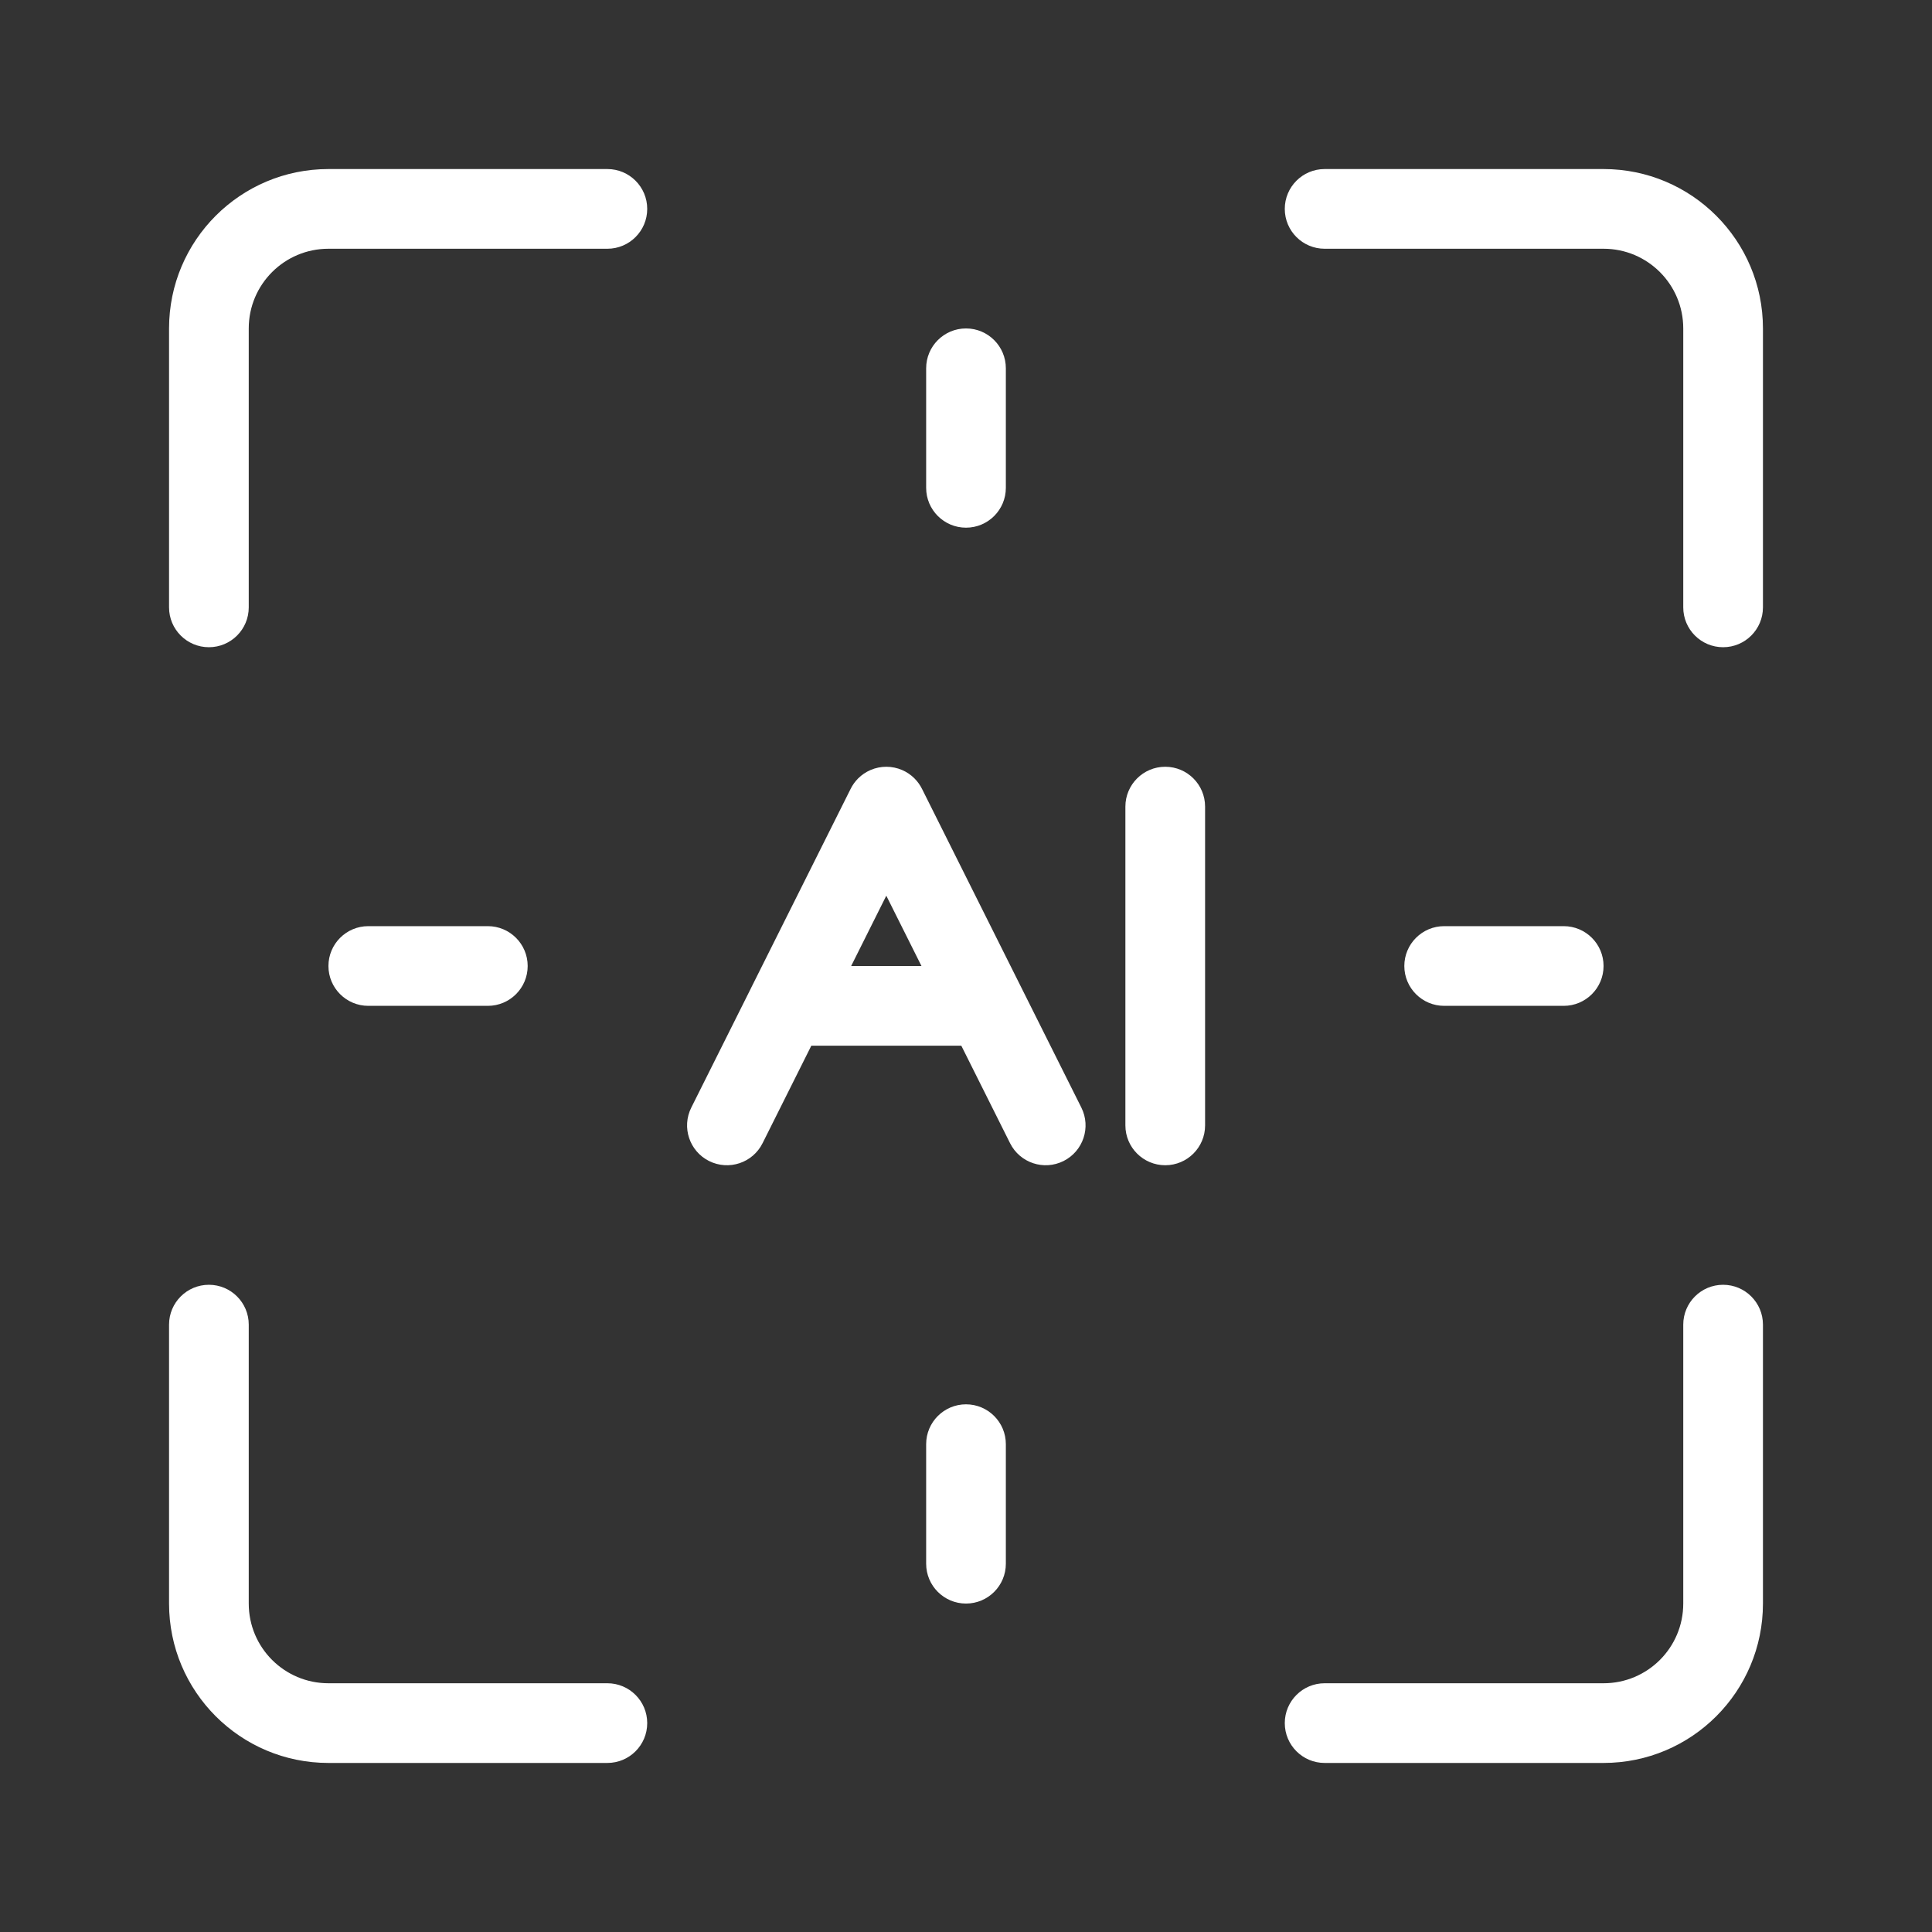
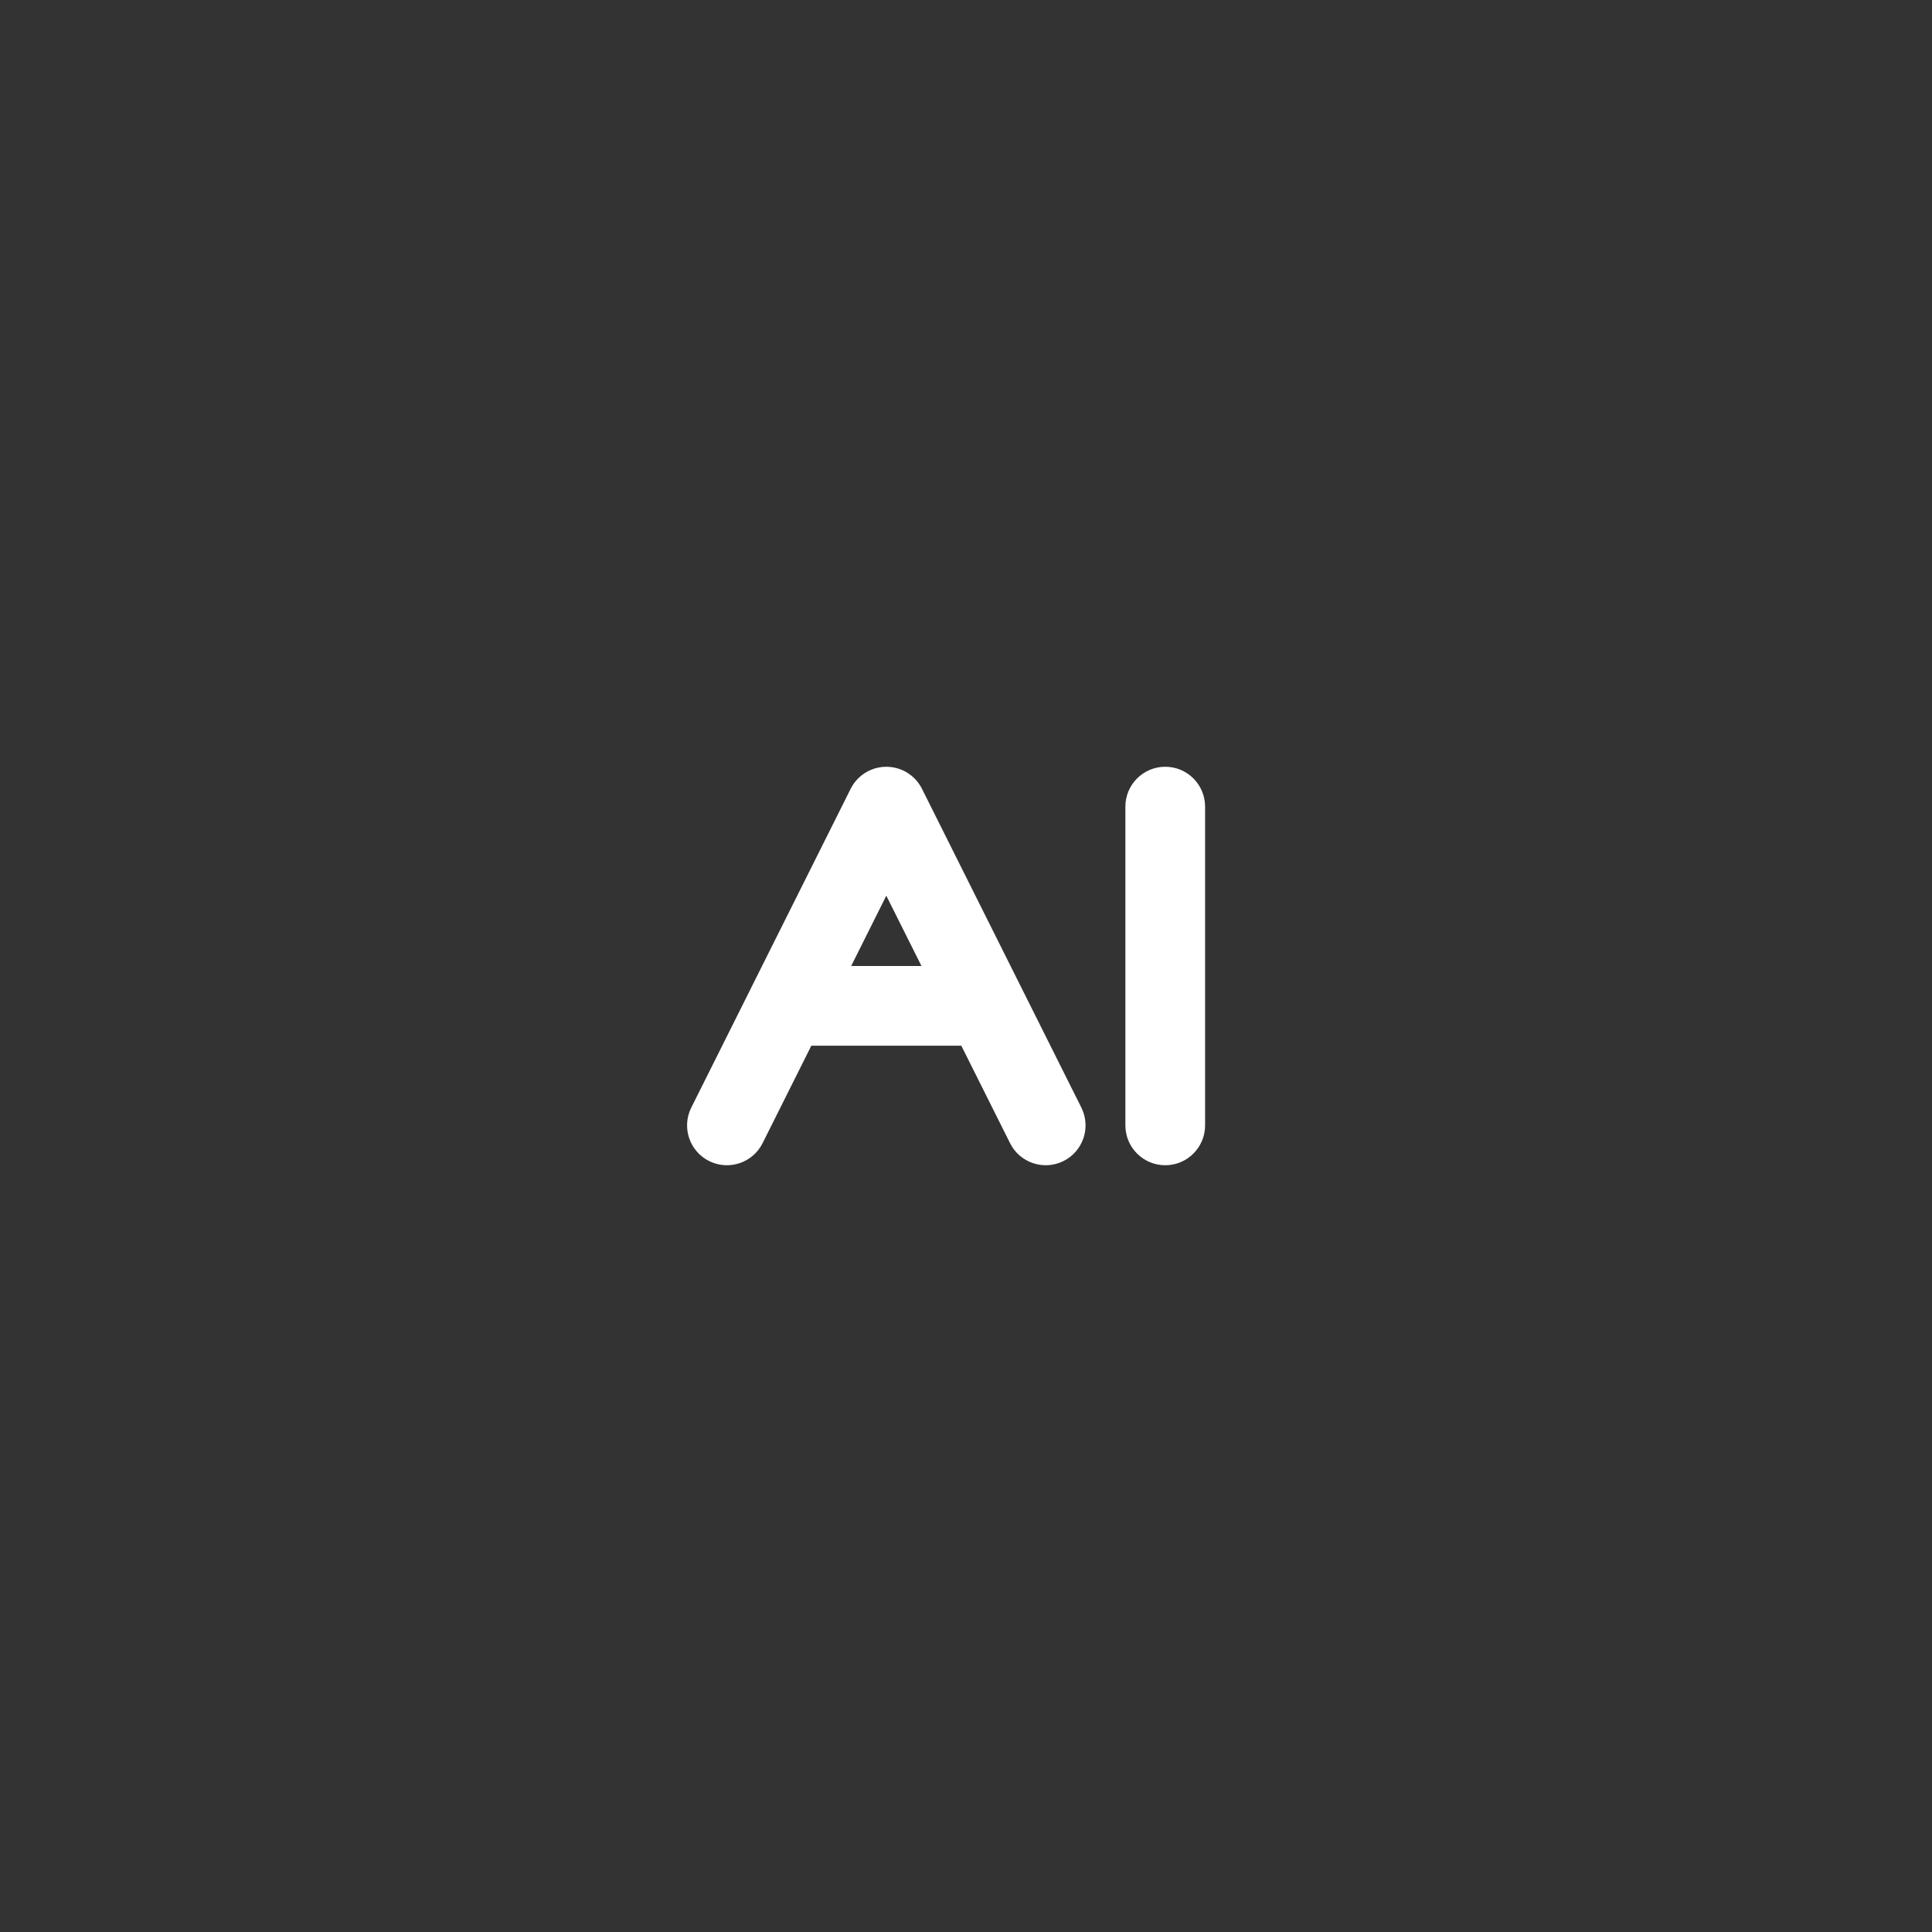
<svg xmlns="http://www.w3.org/2000/svg" width="80px" height="80px" viewBox="0 0 80 80" version="1.1">
  <rect x="0" y="0" width="80" height="80" fill="#333333" stroke="none" />
  <title>icon/买点/AI目标识别</title>
  <g id="icon/买点/AI目标识别" stroke="none" stroke-width="1" fill="none" fill-rule="evenodd">
    <g id="编组" transform="translate(7, 7)" fill="#FFFFFF">
-       <path d="M59.4,0 C63.045,0 66,2.955 66,6.6 L66,18.15 C66,19.061 65.261,19.8 64.35,19.8 C63.439,19.8 62.7,19.061 62.7,18.15 L62.7,6.6 C62.7,4.777 61.223,3.3 59.4,3.3 L47.85,3.3 C46.939,3.3 46.2,2.561 46.2,1.65 C46.2,0.739 46.939,0 47.85,0 L59.4,0 Z M6.6,66 C2.955,66 0,63.045 0,59.4 L0,47.85 C0,46.939 0.739,46.2 1.65,46.2 C2.561,46.2 3.3,46.939 3.3,47.85 L3.3,59.4 C3.3,61.223 4.777,62.7 6.6,62.7 L18.15,62.7 C19.061,62.7 19.8,63.439 19.8,64.35 C19.8,65.261 19.061,66 18.15,66 L6.6,66 Z M66,59.4 C66,63.045 63.045,66 59.4,66 L47.85,66 C46.939,66 46.2,65.261 46.2,64.35 C46.2,63.439 46.939,62.7 47.85,62.7 L59.4,62.7 C61.223,62.7 62.7,61.223 62.7,59.4 L62.7,47.85 C62.7,46.939 63.439,46.2 64.35,46.2 C65.261,46.2 66,46.939 66,47.85 L66,59.4 Z M6.6,0 C2.955,0 0,2.955 0,6.6 L0,18.15 C0,19.061 0.739,19.8 1.65,19.8 C2.561,19.8 3.3,19.061 3.3,18.15 L3.3,6.6 C3.3,4.777 4.777,3.3 6.6,3.3 L18.15,3.3 C19.061,3.3 19.8,2.561 19.8,1.65 C19.8,0.739 19.061,0 18.15,0 L6.6,0 Z" id="形状" />
      <path d="M22.362,41.076 C21.547,40.668 21.217,39.677 21.625,38.862 L24.084,33.944 C24.093,33.923 24.104,33.903 24.114,33.882 L28.217,25.677 C28.296,25.514 28.403,25.364 28.533,25.233 C28.681,25.085 28.855,24.968 29.042,24.887 C29.256,24.794 29.48,24.75 29.7,24.75 C29.921,24.75 30.145,24.794 30.359,24.887 C30.546,24.968 30.72,25.085 30.867,25.233 C30.998,25.364 31.104,25.514 31.184,25.677 L35.286,33.882 C35.297,33.903 35.307,33.923 35.317,33.944 L37.776,38.862 C38.184,39.677 37.853,40.668 37.038,41.076 C36.223,41.483 35.232,41.153 34.825,40.338 L32.806,36.3 L26.595,36.3 L24.576,40.338 C24.169,41.153 23.178,41.483 22.362,41.076 Z M31.156,33 L29.7,30.089 L28.245,33 L31.156,33 Z M41.25,41.25 C42.162,41.25 42.9,40.511 42.9,39.6 L42.9,26.4 C42.9,25.489 42.162,24.75 41.25,24.75 C40.339,24.75 39.6,25.489 39.6,26.4 L39.6,39.6 C39.6,40.511 40.339,41.25 41.25,41.25 Z" id="形状" />
-       <path d="M31.35,8.25 C31.35,7.339 32.089,6.6 33,6.6 C33.911,6.6 34.65,7.339 34.65,8.25 L34.65,13.2 C34.65,14.111 33.911,14.85 33,14.85 C32.089,14.85 31.35,14.111 31.35,13.2 L31.35,8.25 Z M31.35,52.8 C31.35,51.889 32.089,51.15 33,51.15 C33.911,51.15 34.65,51.889 34.65,52.8 L34.65,57.75 C34.65,58.661 33.911,59.4 33,59.4 C32.089,59.4 31.35,58.661 31.35,57.75 L31.35,52.8 Z M8.25,34.65 C7.339,34.65 6.6,33.911 6.6,33 C6.6,32.089 7.339,31.35 8.25,31.35 L13.2,31.35 C14.111,31.35 14.85,32.089 14.85,33 C14.85,33.911 14.111,34.65 13.2,34.65 L8.25,34.65 Z M52.8,34.65 C51.889,34.65 51.15,33.911 51.15,33 C51.15,32.089 51.889,31.35 52.8,31.35 L57.75,31.35 C58.661,31.35 59.4,32.089 59.4,33 C59.4,33.911 58.661,34.65 57.75,34.65 L52.8,34.65 Z" id="形状" />
    </g>
  </g>
</svg>